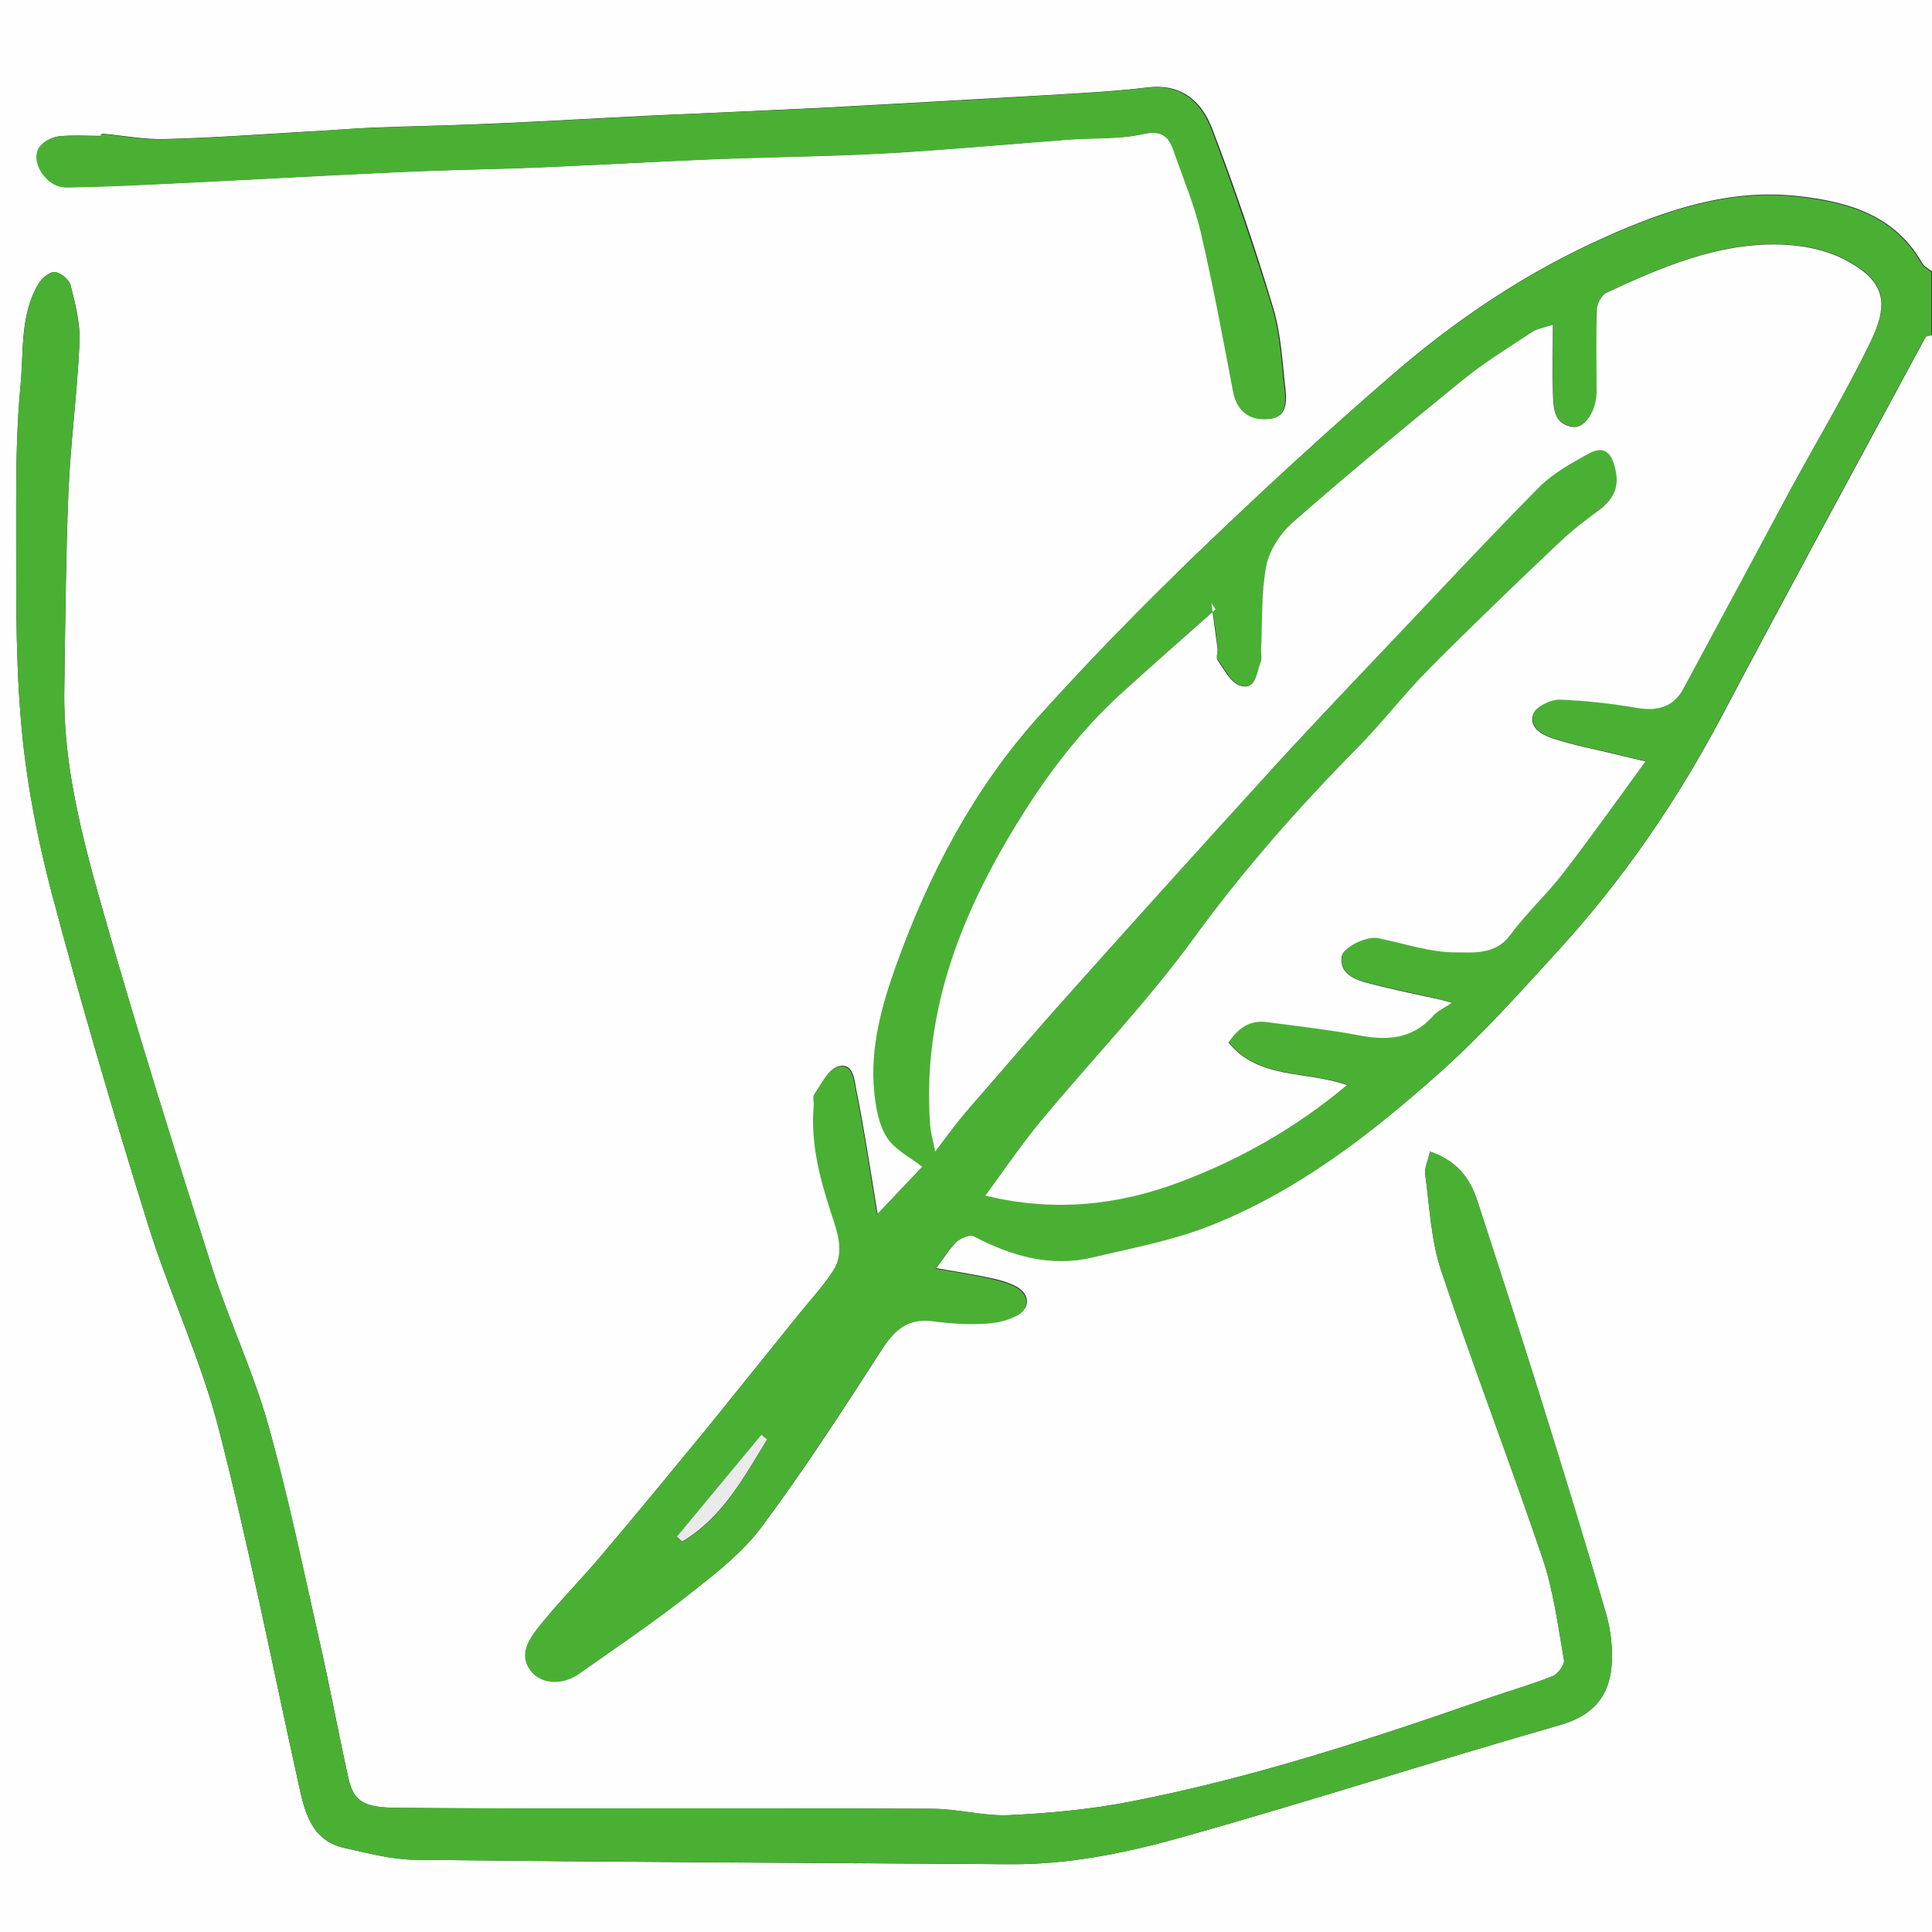
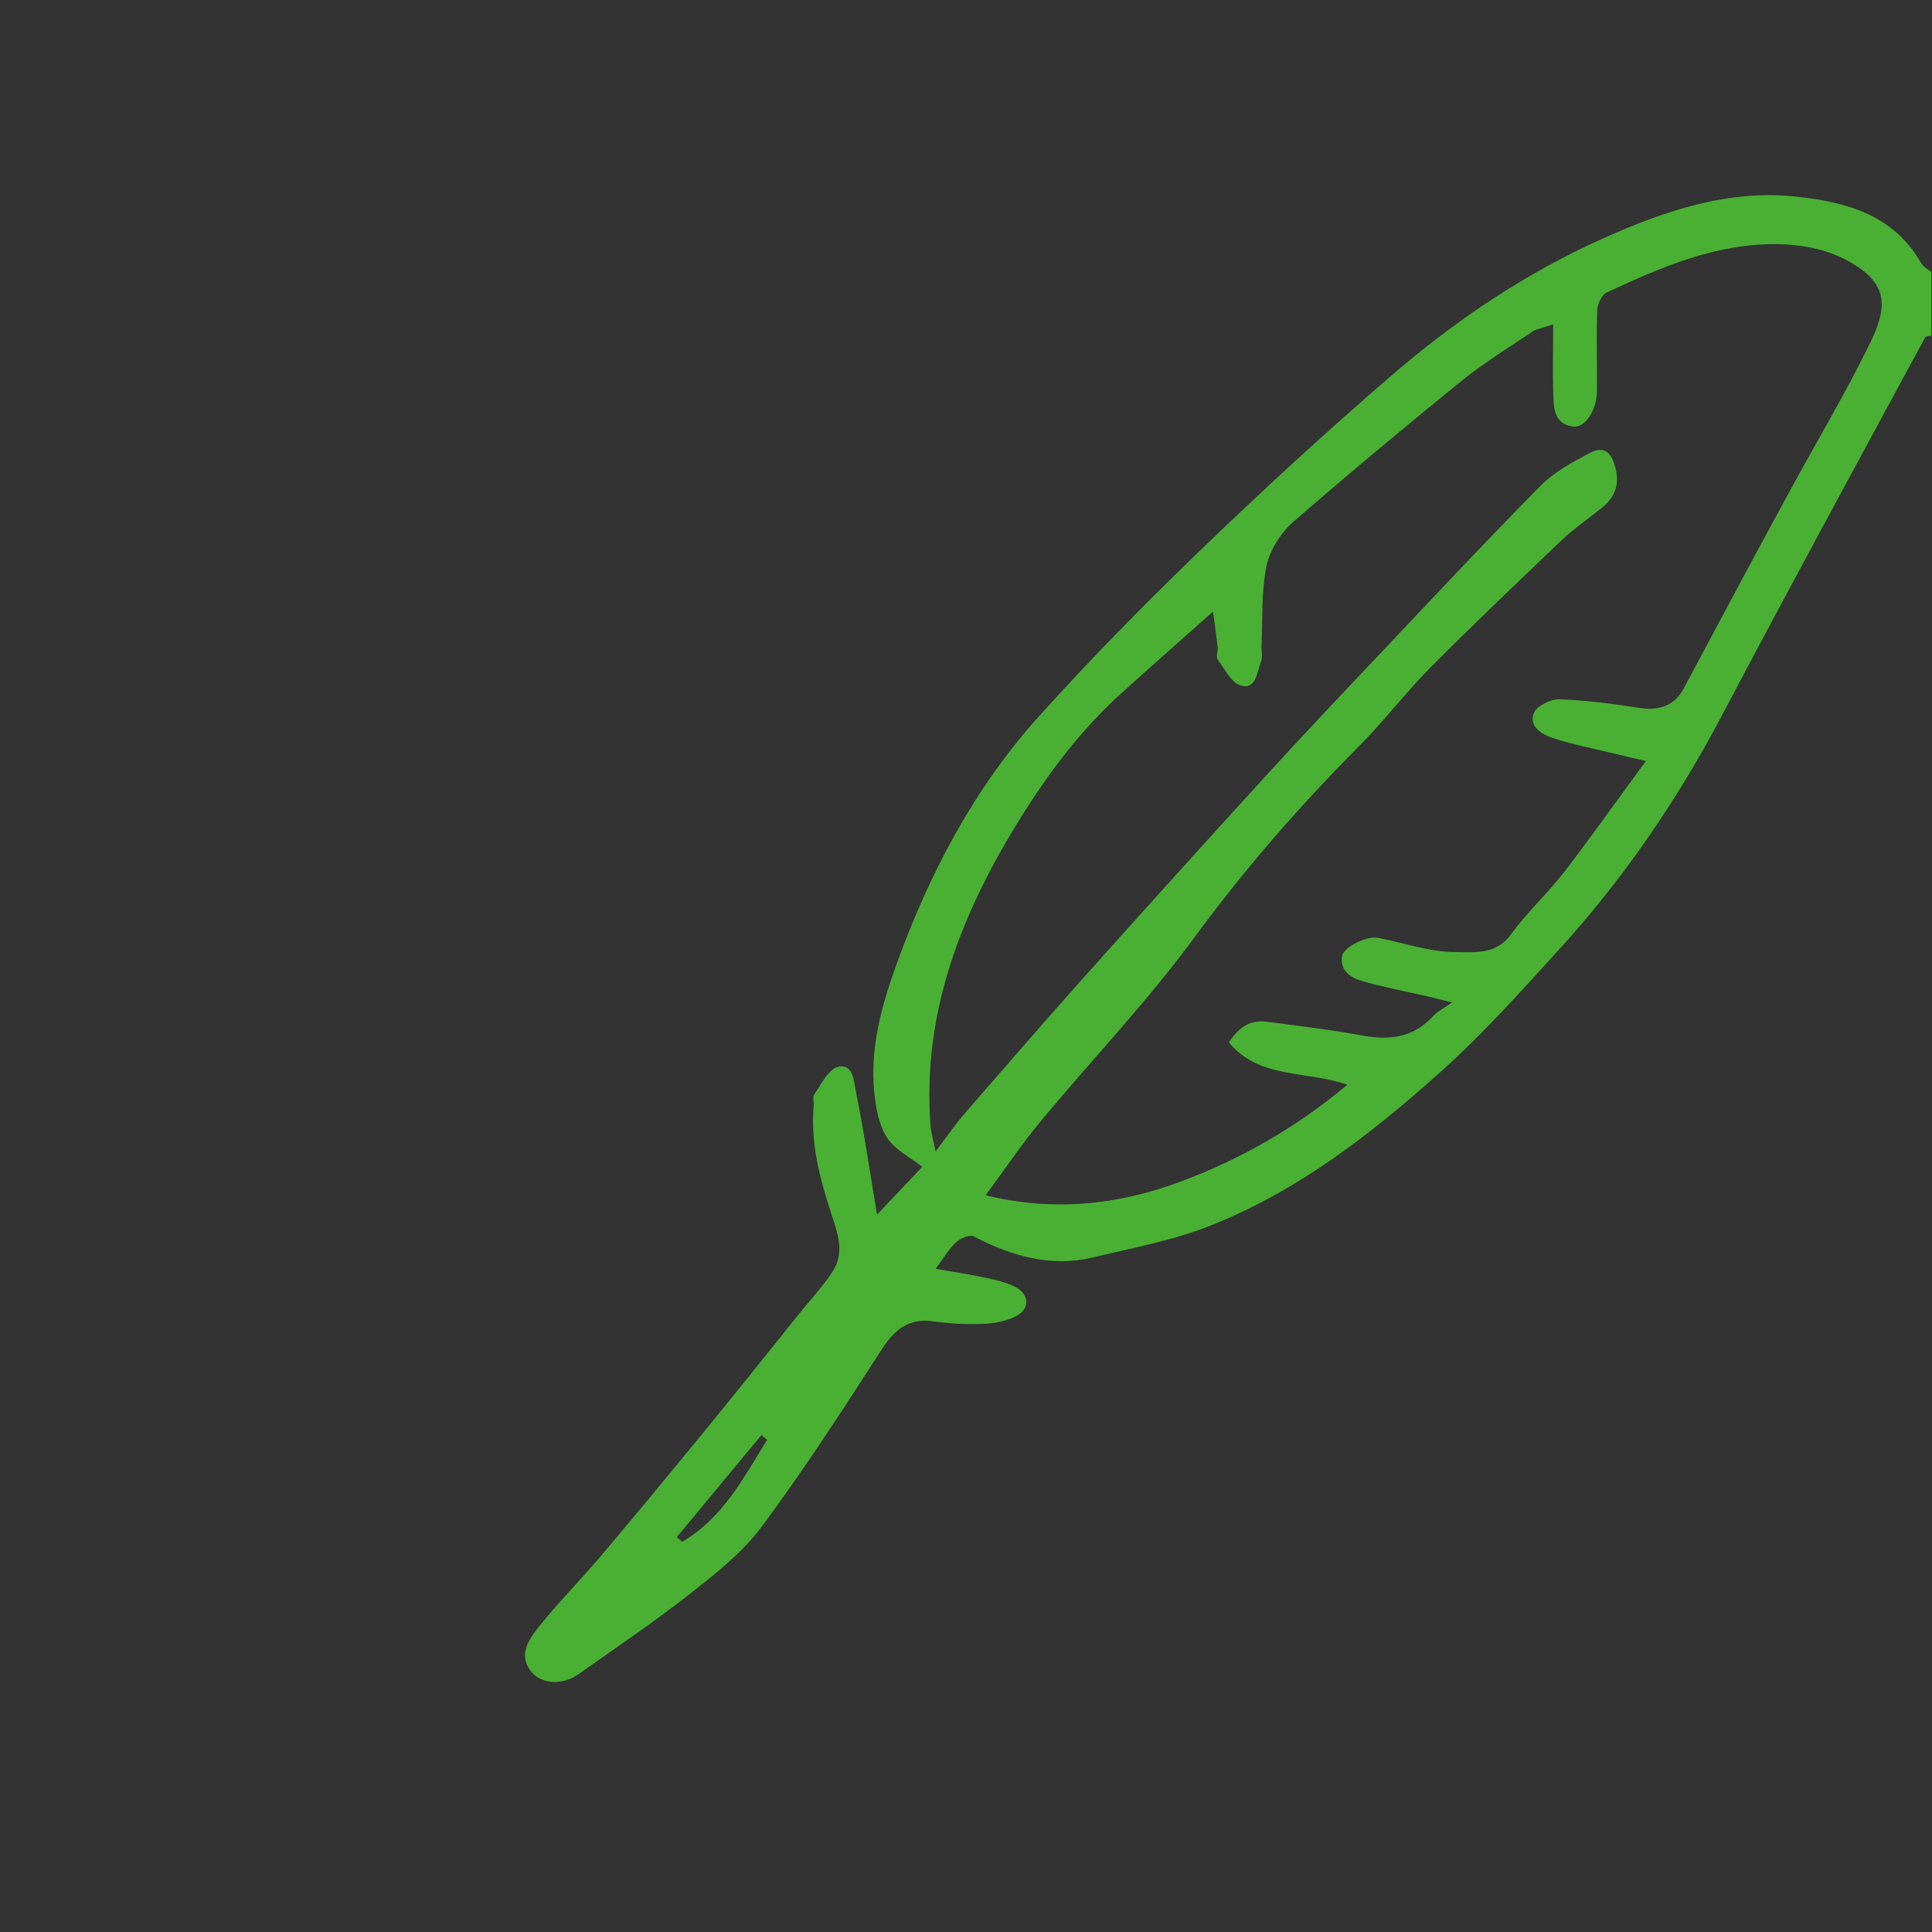
<svg xmlns="http://www.w3.org/2000/svg" id="_レイヤー_2" viewBox="0 0 61 61">
  <rect x="0" y="0" width="61" height="61" fill="#333333" stroke="none" />
  <defs>
    <style>.cls-1{fill:#4ab034;}.cls-2{fill:#fefeff;}.cls-3{fill:#eaeaeb;}.cls-4{fill:#fefefe;}</style>
  </defs>
  <g id="_レイヤー_1-2">
-     <path class="cls-2" d="m61,10.59v50.41H0V0h61v8.57c-.11-.09-.26-.16-.32-.28-.87-1.52-2.37-1.93-3.92-2.1-2.16-.24-4.17.44-6.11,1.31-2.46,1.1-4.68,2.59-6.7,4.34-2.08,1.8-4.11,3.67-6.1,5.58-1.73,1.67-3.42,3.39-5.03,5.18-2.06,2.29-3.48,4.98-4.51,7.87-.46,1.28-.82,2.59-.69,3.97.05.5.14,1.04.4,1.45.24.39.73.62,1.12.93-.4.42-.85.9-1.43,1.51-.24-1.45-.42-2.68-.67-3.9-.06-.3-.08-.9-.58-.76-.3.09-.51.54-.73.86-.06.08,0,.25-.02.37-.1,1.17.19,2.28.55,3.38.2.61.45,1.25.04,1.86-.32.48-.71.91-1.08,1.36-.97,1.2-1.94,2.41-2.91,3.61-1.1,1.34-2.2,2.68-3.32,4-.66.78-1.38,1.5-2.01,2.3-.3.38-.61.88-.15,1.39.32.36.96.39,1.47.03,1.2-.84,2.42-1.67,3.57-2.58.79-.62,1.61-1.27,2.2-2.07,1.34-1.8,2.56-3.69,3.78-5.58.41-.64.85-1.01,1.64-.9.51.07,1.03.1,1.55.08.35-.01.73-.09,1.05-.24.45-.22.44-.68,0-.92-.28-.15-.61-.23-.92-.29-.52-.11-1.04-.19-1.61-.29.27-.36.43-.63.65-.84.14-.12.43-.24.56-.18,1.19.61,2.42.97,3.76.66,1.26-.3,2.55-.54,3.75-1.02,2.7-1.08,4.99-2.85,7.15-4.77,1.34-1.19,2.55-2.54,3.76-3.87,2.04-2.23,3.74-4.7,5.16-7.38,2.12-4.01,4.29-8,6.45-12,.03-.05.14-.05.22-.07Zm-15.85,25.77c-.06.28-.18.52-.15.73.14,1.01.18,2.06.5,3.02,1.02,3.04,2.17,6.04,3.2,9.08.35,1.03.49,2.14.68,3.22.03.15-.19.44-.35.51-.66.26-1.35.46-2.02.69-3.73,1.3-7.47,2.53-11.35,3.28-1.24.24-2.52.36-3.79.42-.79.04-1.6-.19-2.4-.2-4.1-.02-8.19,0-12.29-.01-1.53,0-3.06,0-4.59-.02-1.09,0-1.42-.18-1.59-.94-.32-1.45-.59-2.91-.92-4.36-.52-2.28-.99-4.57-1.62-6.82-.47-1.67-1.23-3.26-1.76-4.92-1.2-3.76-2.38-7.52-3.46-11.32-.64-2.26-1.25-4.55-1.21-6.93.03-2.09.05-4.18.13-6.27.07-1.57.28-3.13.35-4.7.03-.6-.13-1.22-.28-1.81-.04-.18-.32-.41-.5-.42-.17-.01-.42.2-.52.38-.58.98-.46,2.11-.56,3.18-.12,1.26-.14,2.54-.14,3.81.01,2.26-.04,4.53.15,6.77.15,1.82.5,3.65.96,5.42.93,3.51,1.96,7,3.04,10.47.67,2.17,1.66,4.24,2.23,6.43.97,3.76,1.72,7.58,2.56,11.38.19.86.42,1.7,1.44,1.92.73.16,1.48.36,2.22.37,6.27.07,12.54.1,18.81.14,1.84.01,3.64-.36,5.39-.85,3.99-1.12,7.94-2.4,11.93-3.54,1.02-.29,1.55-.87,1.64-1.84.05-.56-.02-1.17-.18-1.71-.66-2.27-1.36-4.53-2.06-6.79-.65-2.08-1.33-4.16-2-6.23-.23-.71-.66-1.26-1.49-1.54ZM3.21,4.23s0,.04,0,.06c-.44,0-.89-.03-1.32.01-.22.02-.48.15-.61.32-.34.45.2,1.3.83,1.29,1.1-.01,2.21-.07,3.31-.12,2.47-.12,4.93-.26,7.4-.37,1.42-.06,2.83-.08,4.25-.14,1.76-.07,3.53-.17,5.29-.25,1.4-.06,2.79-.08,4.19-.13.83-.03,1.66-.07,2.49-.13,1.59-.11,3.17-.25,4.76-.37.76-.06,1.55,0,2.29-.17.56-.12.81.01.98.49.3.86.66,1.71.87,2.6.39,1.66.69,3.35,1.02,5.03.11.59.49.94,1.13.87.53-.05.54-.51.5-.9-.1-.87-.14-1.77-.39-2.6-.57-1.9-1.21-3.78-1.92-5.64-.33-.87-.96-1.45-2.05-1.32-1.15.14-2.31.19-3.46.26-2.26.13-4.51.26-6.77.38-1.83.09-3.65.17-5.48.25-1.64.08-3.28.18-4.91.25-1.29.06-2.58.08-3.87.13-.66.03-1.32.09-1.98.12-1.51.09-3.02.2-4.54.24-.66.02-1.32-.11-1.98-.17Z" />
    <path class="cls-1" d="m61,10.59c-.07.02-.19.02-.22.07-2.16,3.99-4.33,7.98-6.45,12-1.42,2.68-3.12,5.15-5.16,7.38-1.21,1.33-2.42,2.68-3.76,3.87-2.15,1.92-4.44,3.69-7.15,4.77-1.19.48-2.49.72-3.75,1.02-1.34.32-2.57-.04-3.76-.66-.13-.07-.42.05-.56.18-.22.2-.38.48-.65.84.57.1,1.1.18,1.61.29.31.07.64.14.92.29.44.24.45.7,0,.92-.32.16-.69.23-1.05.24-.51.02-1.04-.01-1.55-.08-.79-.11-1.23.26-1.64.9-1.22,1.89-2.44,3.78-3.78,5.58-.59.8-1.41,1.45-2.2,2.07-1.15.91-2.37,1.73-3.57,2.58-.5.36-1.14.33-1.47-.03-.46-.51-.15-1,.15-1.39.63-.8,1.35-1.52,2.01-2.3,1.12-1.32,2.22-2.66,3.32-4,.98-1.2,1.94-2.4,2.91-3.61.36-.45.76-.88,1.08-1.36.41-.61.16-1.25-.04-1.86-.36-1.1-.65-2.21-.55-3.38.01-.13-.04-.29.02-.37.22-.31.43-.77.73-.86.5-.14.52.46.58.76.25,1.22.43,2.45.67,3.9.58-.61,1.03-1.09,1.43-1.51-.4-.31-.88-.55-1.12-.93-.26-.41-.35-.95-.4-1.45-.13-1.38.23-2.69.69-3.97,1.04-2.89,2.45-5.58,4.51-7.87,1.61-1.79,3.3-3.51,5.03-5.18,1.98-1.91,4.01-3.78,6.1-5.58,2.03-1.75,4.24-3.24,6.7-4.34,1.95-.87,3.95-1.55,6.11-1.31,1.55.17,3.05.57,3.92,2.1.07.12.21.19.32.28v2.02Zm-9.03,13.44c-.42-.1-.66-.15-.89-.21-.69-.17-1.39-.3-2.06-.52-.33-.11-.76-.36-.59-.79.09-.22.53-.44.81-.43.84.03,1.68.14,2.51.27.64.1,1.12-.07,1.41-.61,1.1-2.06,2.2-4.13,3.32-6.18.86-1.59,1.8-3.15,2.59-4.78.51-1.06.51-1.74-.42-2.36-.76-.51-1.62-.69-2.49-.71-1.95-.04-3.7.72-5.42,1.52-.16.07-.3.36-.31.55-.03.86,0,1.72-.01,2.58,0,.59-.38,1.16-.75,1.11-.64-.09-.61-.63-.63-1.1-.02-.67,0-1.35,0-2.13-.35.12-.51.14-.64.22-.74.5-1.51.97-2.21,1.53-1.81,1.47-3.6,2.96-5.36,4.49-.39.34-.73.88-.84,1.38-.17.83-.12,1.7-.16,2.55,0,.17.04.36-.02.5-.13.32-.15.88-.64.73-.3-.09-.5-.52-.72-.81-.06-.08,0-.25,0-.37-.06-.48-.12-.95-.19-1.43.04.07.09.14.13.2-1.01.9-2.03,1.79-3.03,2.7-1.23,1.12-2.22,2.43-3.11,3.85-1.87,2.99-3.14,6.15-2.87,9.76.02.22.08.43.16.81.4-.52.65-.89.95-1.23,1.18-1.36,2.36-2.72,3.56-4.07,1.94-2.17,3.89-4.33,5.85-6.48,1.24-1.36,2.5-2.69,3.76-4.02,1.65-1.75,3.29-3.5,4.98-5.21.42-.43.98-.73,1.52-1.02.35-.19.65-.19.82.36.19.64.01,1.03-.46,1.4-.42.33-.86.64-1.25,1.01-1.38,1.32-2.77,2.64-4.12,4-.79.8-1.47,1.7-2.26,2.49-1.87,1.88-3.6,3.87-5.18,6.02-1.49,2.03-3.24,3.86-4.85,5.8-.61.74-1.15,1.54-1.74,2.34,2.15.52,4.16.31,6.15-.43,1.93-.72,3.67-1.72,5.27-3.06-1.31-.46-2.78-.17-3.74-1.34.3-.45.66-.73,1.2-.65.97.13,1.96.24,2.92.42.89.17,1.67.12,2.32-.59.16-.17.39-.28.61-.44-.21-.05-.41-.1-.6-.15-.73-.17-1.47-.31-2.19-.51-.37-.1-.75-.3-.69-.79.04-.3.79-.66,1.14-.59.82.16,1.63.45,2.45.45.57,0,1.27.1,1.74-.55.51-.7,1.16-1.3,1.69-1.98.86-1.12,1.67-2.27,2.59-3.52Zm-30.6,24.5c.06.05.11.1.17.15,1.28-.75,1.94-2.02,2.68-3.22-.06-.05-.12-.1-.18-.15-.89,1.07-1.78,2.15-2.67,3.22Z" />
-     <path class="cls-1" d="m45.15,36.36c.83.28,1.26.82,1.49,1.54.68,2.07,1.35,4.15,2,6.23.71,2.26,1.41,4.52,2.06,6.79.16.54.23,1.15.18,1.71-.09.97-.63,1.55-1.64,1.84-3.99,1.14-7.94,2.42-11.93,3.54-1.75.49-3.54.86-5.39.85-6.27-.05-12.54-.07-18.81-.14-.74,0-1.49-.21-2.22-.37-1.01-.22-1.25-1.05-1.44-1.92-.84-3.8-1.59-7.62-2.56-11.38-.56-2.19-1.56-4.26-2.23-6.43-1.08-3.47-2.11-6.96-3.04-10.47-.47-1.77-.81-3.59-.96-5.42-.19-2.25-.14-4.51-.15-6.77,0-1.27.02-2.55.14-3.81.1-1.07-.01-2.19.56-3.18.1-.18.35-.39.52-.38.18.01.45.24.5.42.14.59.3,1.21.28,1.81-.07,1.57-.28,3.13-.35,4.7-.09,2.09-.1,4.18-.13,6.27-.04,2.39.57,4.68,1.21,6.93,1.08,3.79,2.27,7.56,3.46,11.32.53,1.66,1.29,3.25,1.76,4.92.64,2.25,1.11,4.54,1.62,6.82.33,1.45.59,2.91.92,4.36.17.76.5.93,1.59.94,1.53,0,3.06.02,4.59.02,4.1,0,8.19-.01,12.29.01.8,0,1.61.24,2.4.2,1.27-.06,2.54-.18,3.79-.42,3.88-.75,7.63-1.98,11.35-3.28.67-.23,1.36-.43,2.02-.69.17-.07.38-.36.35-.51-.19-1.08-.33-2.19-.68-3.22-1.03-3.04-2.19-6.03-3.2-9.08-.32-.96-.36-2.01-.5-3.02-.03-.22.09-.45.15-.73Z" />
-     <path class="cls-1" d="m3.21,4.23c.66.06,1.32.19,1.98.17,1.51-.04,3.02-.15,4.54-.24.66-.04,1.32-.1,1.98-.12,1.29-.05,2.58-.08,3.87-.13,1.64-.07,3.28-.17,4.91-.25,1.83-.09,3.65-.16,5.48-.25,2.26-.12,4.52-.24,6.77-.38,1.16-.07,2.32-.12,3.46-.26,1.09-.13,1.72.45,2.05,1.32.7,1.86,1.34,3.74,1.92,5.64.25.83.29,1.73.39,2.6.05.39.04.85-.5.9-.64.07-1.02-.28-1.13-.87-.32-1.68-.63-3.36-1.02-5.03-.21-.89-.57-1.73-.87-2.6-.17-.48-.42-.61-.98-.49-.74.16-1.53.12-2.29.17-1.59.12-3.17.26-4.76.37-.83.06-1.66.1-2.49.13-1.4.05-2.79.07-4.19.13-1.76.07-3.53.17-5.29.25-1.42.06-2.84.07-4.25.14-2.47.11-4.93.25-7.4.37-1.1.05-2.2.11-3.31.12-.63,0-1.16-.84-.83-1.29.13-.17.39-.3.61-.32.44-.05.88-.01,1.32-.01,0-.02,0-.04,0-.06Z" />
-     <path class="cls-4" d="m51.97,24.02c-.91,1.25-1.73,2.4-2.59,3.52-.53.69-1.18,1.28-1.69,1.98-.47.64-1.17.55-1.74.55-.82,0-1.63-.29-2.45-.45-.35-.07-1.1.29-1.14.59-.06.48.32.68.69.79.72.2,1.46.35,2.19.51.19.04.39.09.6.15-.22.16-.46.26-.61.44-.65.71-1.43.76-2.32.59-.96-.18-1.95-.29-2.92-.42-.54-.07-.9.2-1.2.65.96,1.17,2.43.88,3.74,1.34-1.6,1.34-3.35,2.34-5.27,3.06-1.99.75-4,.95-6.15.43.59-.8,1.13-1.6,1.74-2.34,1.61-1.94,3.37-3.77,4.85-5.8,1.57-2.15,3.31-4.13,5.18-6.02.79-.8,1.47-1.7,2.26-2.49,1.35-1.36,2.73-2.68,4.12-4,.39-.37.82-.69,1.25-1.01.47-.37.65-.76.46-1.4-.16-.56-.47-.55-.82-.36-.53.29-1.09.6-1.52,1.02-1.69,1.71-3.33,3.47-4.98,5.21-1.26,1.33-2.53,2.66-3.76,4.02-1.96,2.15-3.91,4.31-5.85,6.48-1.2,1.34-2.38,2.71-3.56,4.07-.29.34-.55.7-.95,1.23-.08-.38-.14-.6-.16-.81-.27-3.62,1-6.77,2.87-9.76.88-1.41,1.88-2.72,3.11-3.85,1-.91,2.02-1.8,3.03-2.7-.04-.07-.09-.14-.13-.2.06.48.13.95.19,1.43.01.12-.05.29,0,.37.21.3.42.72.72.81.5.15.51-.41.64-.73.06-.14,0-.33.02-.5.04-.85,0-1.72.16-2.55.1-.5.45-1.04.84-1.38,1.75-1.53,3.55-3.02,5.36-4.49.69-.56,1.46-1.03,2.21-1.53.13-.08.29-.11.64-.22,0,.78-.02,1.45,0,2.13.02.46,0,1.01.63,1.1.38.05.75-.52.75-1.11,0-.86-.02-1.72.01-2.58,0-.19.15-.48.31-.55,1.72-.8,3.48-1.56,5.42-1.52.87.02,1.73.2,2.49.71.93.62.93,1.3.42,2.36-.79,1.63-1.73,3.19-2.59,4.78-1.11,2.06-2.21,4.12-3.32,6.18-.29.54-.77.71-1.41.61-.83-.14-1.67-.24-2.51-.27-.27,0-.71.21-.81.43-.18.43.26.68.59.79.67.22,1.37.35,2.06.52.24.06.47.11.89.21Z" />
-     <path class="cls-3" d="m21.37,48.52c.89-1.07,1.78-2.15,2.67-3.22.06.05.12.1.18.15-.74,1.2-1.4,2.46-2.68,3.22-.06-.05-.11-.1-.17-.15Z" />
  </g>
</svg>